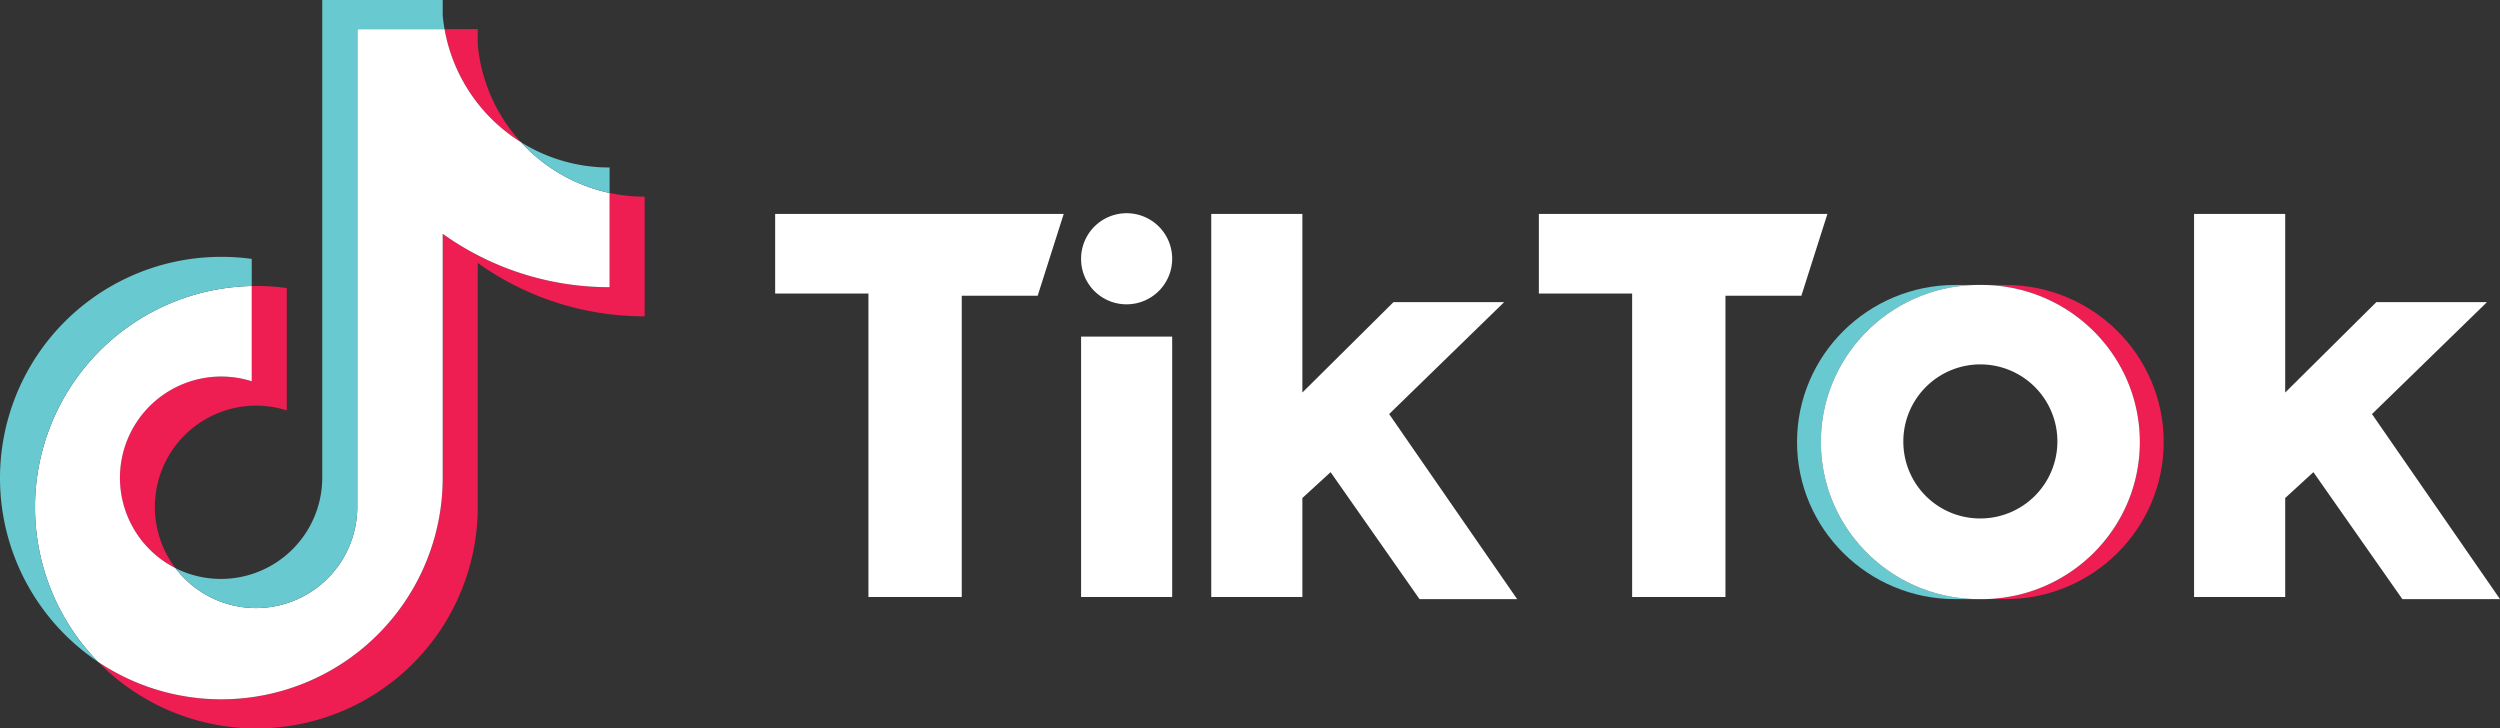
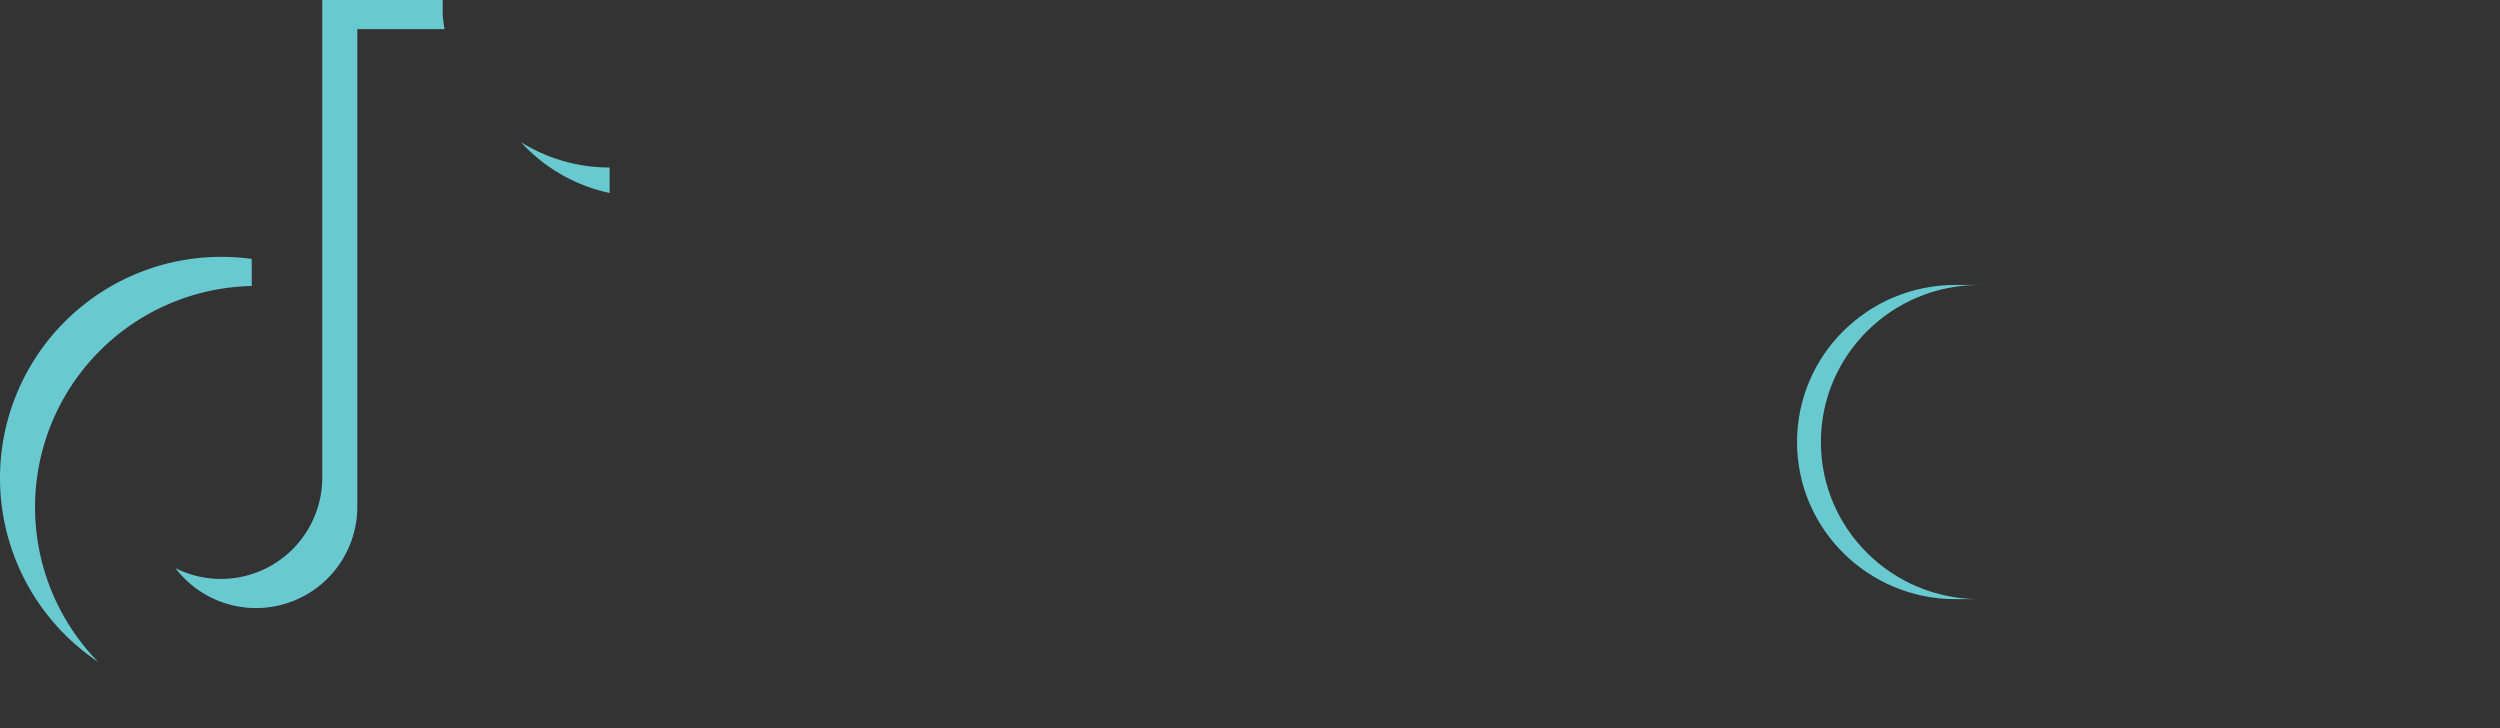
<svg xmlns="http://www.w3.org/2000/svg" id="TikTok_logo" width="1000" height="291.38" viewBox="0 0 1000 291.38">
  <rect x="0" y="0" width="1000" height="291.38" fill="#333333" stroke="none" />
-   <path id="Trazado_20" data-name="Trazado 20" d="M191.1,105.182a114.44,114.44,0,0,0,66.755,21.351V78.656a67.6,67.6,0,0,1-14.019-1.466v37.686a114.463,114.463,0,0,1-66.755-21.35v97.7a88.563,88.563,0,0,1-137.83,73.527A88.554,88.554,0,0,0,191.1,202.883v-97.7ZM208.4,56.88A66.714,66.714,0,0,1,191.1,17.813V11.655H177.817A67.028,67.028,0,0,0,208.4,56.88ZM70.181,227.25a40.508,40.508,0,0,1,44.526-63.089V115.214a89.349,89.349,0,0,0-14.013-.807v38.1A40.493,40.493,0,0,0,70.181,227.25Z" fill="#ee1d52" />
-   <path id="Trazado_21" data-name="Trazado 21" d="M177.083,93.525a114.463,114.463,0,0,0,66.755,21.35V77.189A67.013,67.013,0,0,1,208.4,56.88a67.029,67.029,0,0,1-30.579-45.225h-34.9V202.881A40.509,40.509,0,0,1,70.178,227.25a40.5,40.5,0,0,1,30.514-74.744v-38.1A88.487,88.487,0,0,0,39.254,264.757a88.563,88.563,0,0,0,137.83-73.528v-97.7Z" fill="#fff" />
  <path id="Trazado_22" data-name="Trazado 22" d="M243.838,77.189V67A66.768,66.768,0,0,1,208.4,56.879,66.953,66.953,0,0,0,243.838,77.189ZM177.817,11.655q-.479-2.733-.734-5.5V0H128.9V191.228a40.522,40.522,0,0,1-58.723,36.023,40.51,40.51,0,0,0,72.743-24.369V11.655ZM100.694,114.408V103.56a89.431,89.431,0,0,0-12.149-.824,88.491,88.491,0,0,0-49.29,162.019,88.485,88.485,0,0,1,61.439-150.347Z" fill="#69c9d0" />
-   <path id="Trazado_23" data-name="Trazado 23" d="M802.126,239.659c34.989,0,63.354-28.136,63.354-62.84s-28.365-62.844-63.354-62.844h-9.545c34.99,0,63.355,28.14,63.355,62.844s-28.365,62.84-63.355,62.84Z" fill="#ee1d52" />
  <path id="Trazado_24" data-name="Trazado 24" d="M791.716,113.975h-9.544c-34.988,0-63.358,28.14-63.358,62.844s28.37,62.84,63.358,62.84h9.544c-34.993,0-63.358-28.136-63.358-62.84S756.723,113.975,791.716,113.975Z" fill="#69c9d0" />
-   <path id="Trazado_25" data-name="Trazado 25" d="M310.062,85.572v31.853h37.311V238.8H384.7V118.285h30.372l10.414-32.712H310.062Zm305.482,0v31.853h37.311V238.8h37.326V118.285h30.371l10.413-32.712H615.544Zm-183.11,18.076a18.22,18.22,0,1,1,18.21,18.077A18.14,18.14,0,0,1,432.434,103.648Zm0,30.993h36.438V238.8H432.434ZM484.5,85.572V238.8h36.452V199.2l11.283-10.339,35.577,50.793h39.05l-51.207-74.03,46-44.768H557.39l-36.442,36.153V85.572Zm393.127,0V238.8H914.08V199.2l11.278-10.339,35.587,50.793H1000l-51.207-74.03,45.995-44.768H950.532L914.08,157.013V85.572Z" fill="#fff" />
-   <path id="Trazado_26" data-name="Trazado 26" d="M792.578,239.659c34.988,0,63.358-28.136,63.358-62.84s-28.37-62.844-63.358-62.844h-.865c-34.99,0-63.355,28.14-63.355,62.844s28.365,62.84,63.355,62.84Zm-31.242-62.84a30.812,30.812,0,1,1,30.817,30.563A30.685,30.685,0,0,1,761.336,176.819Z" fill="#fff" />
</svg>